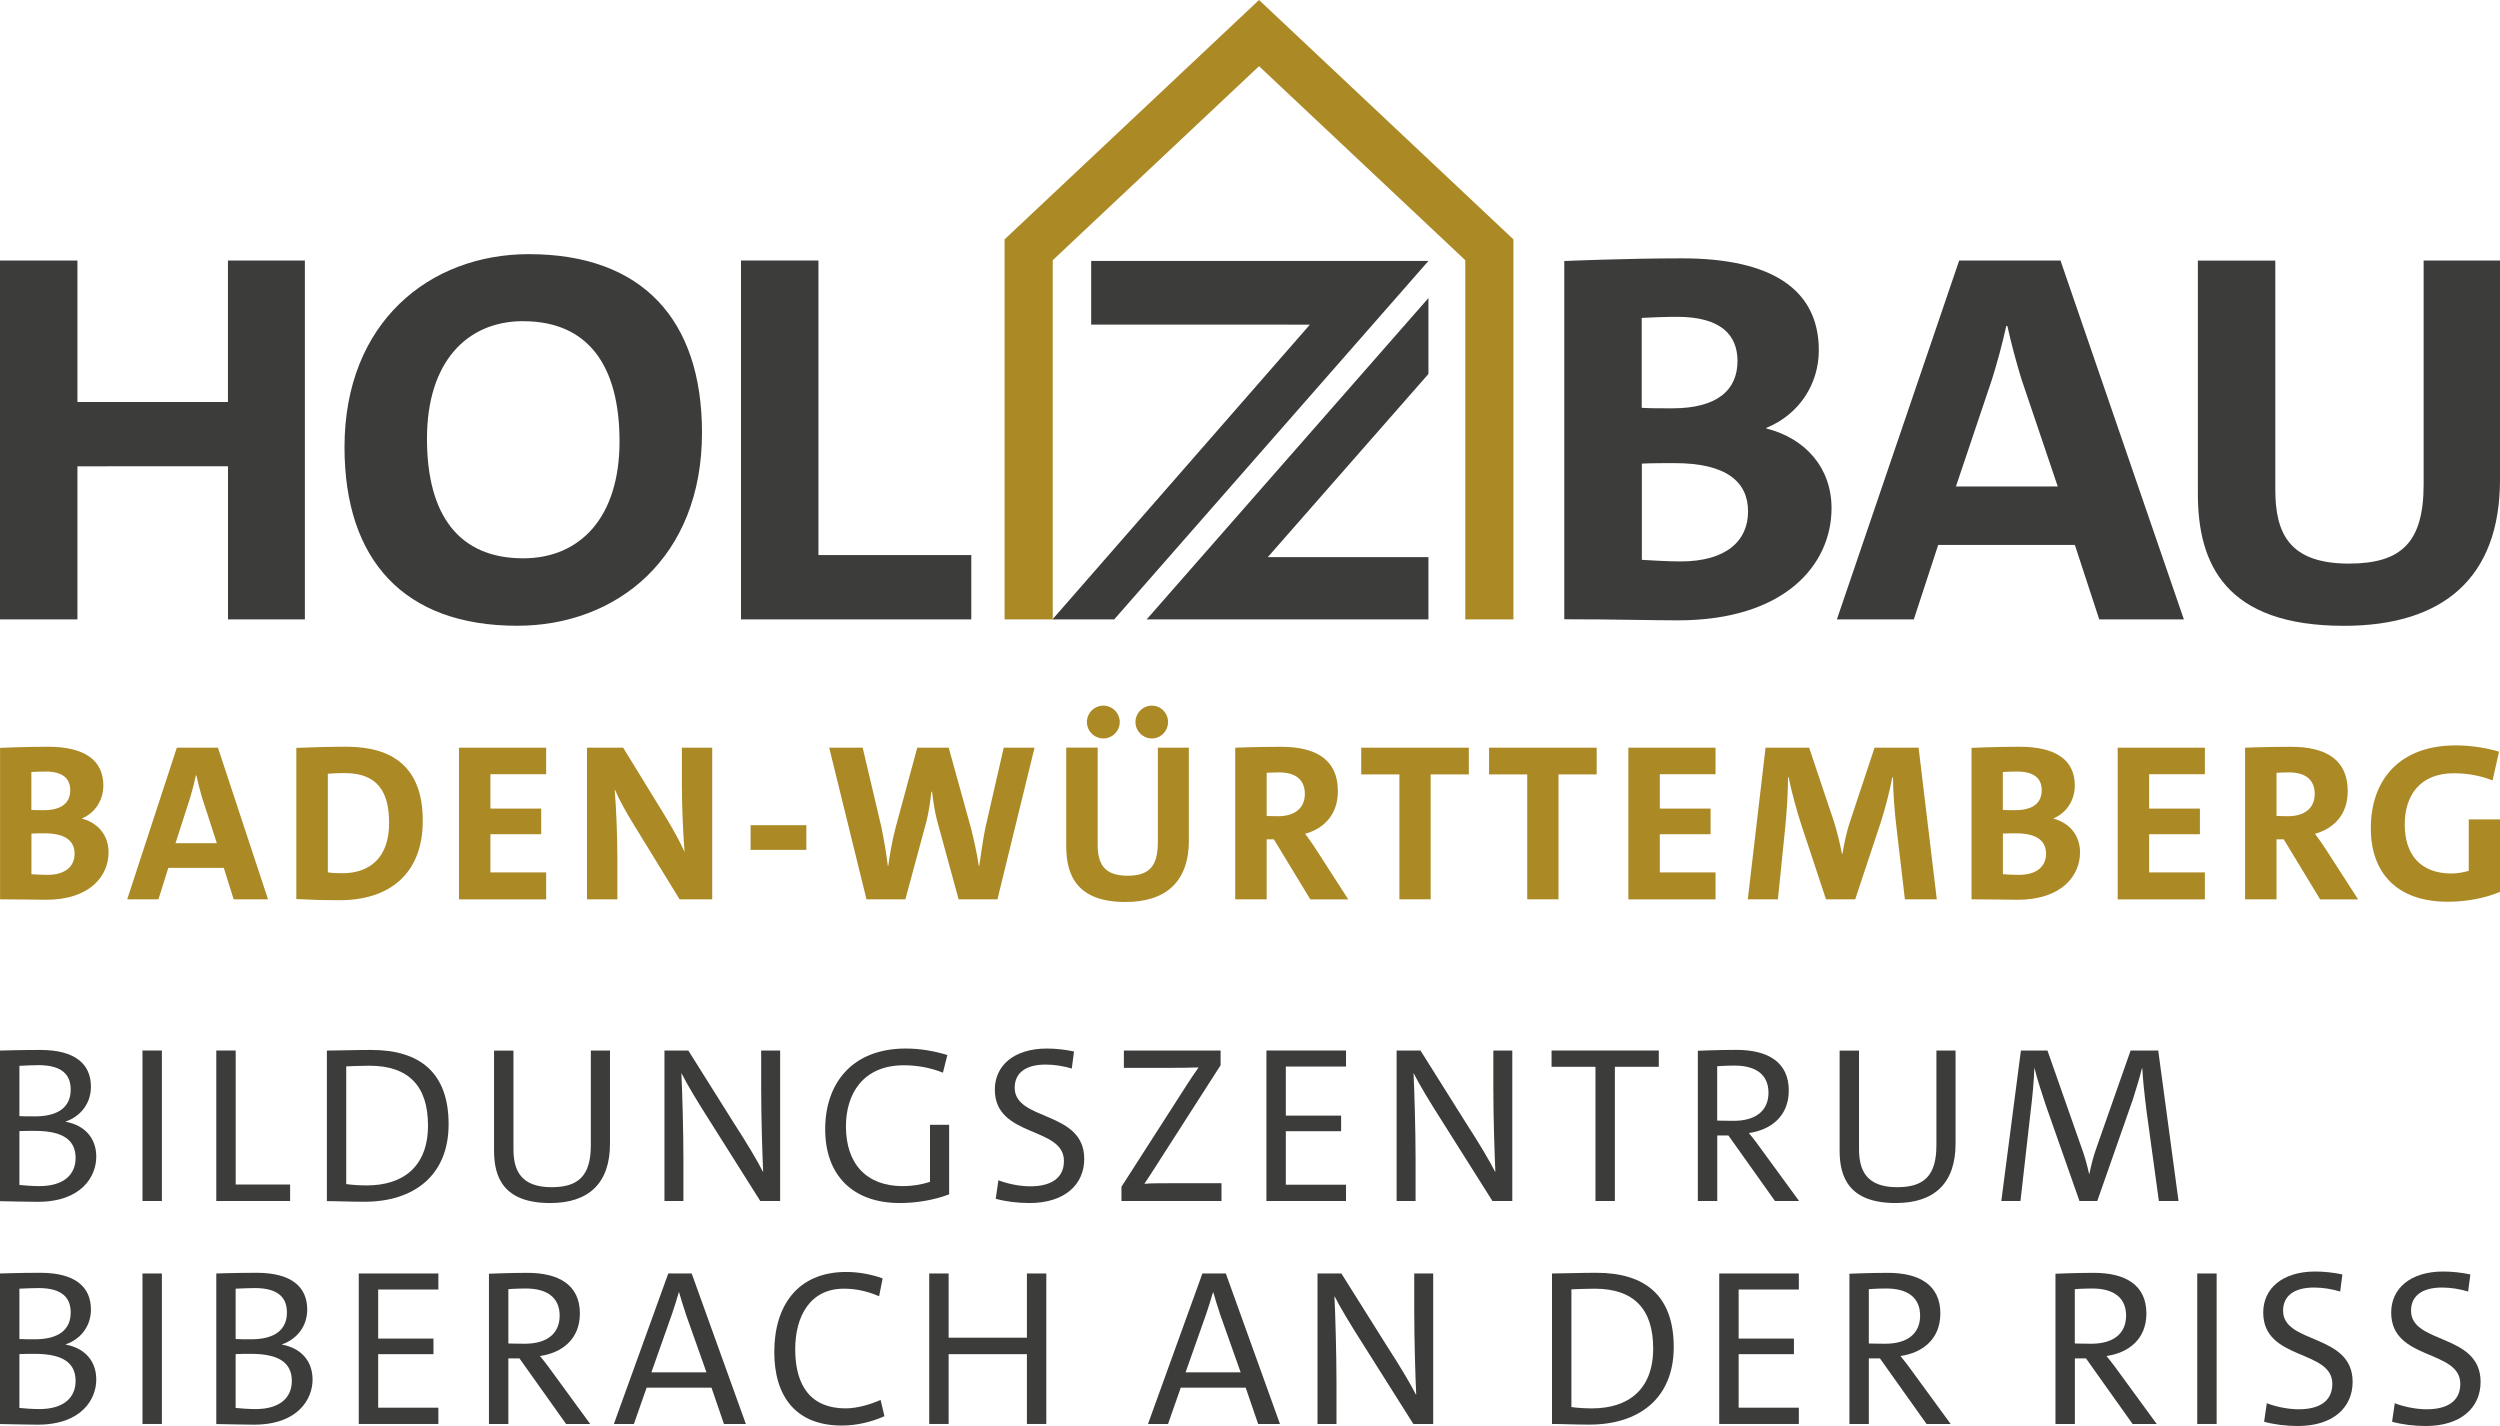
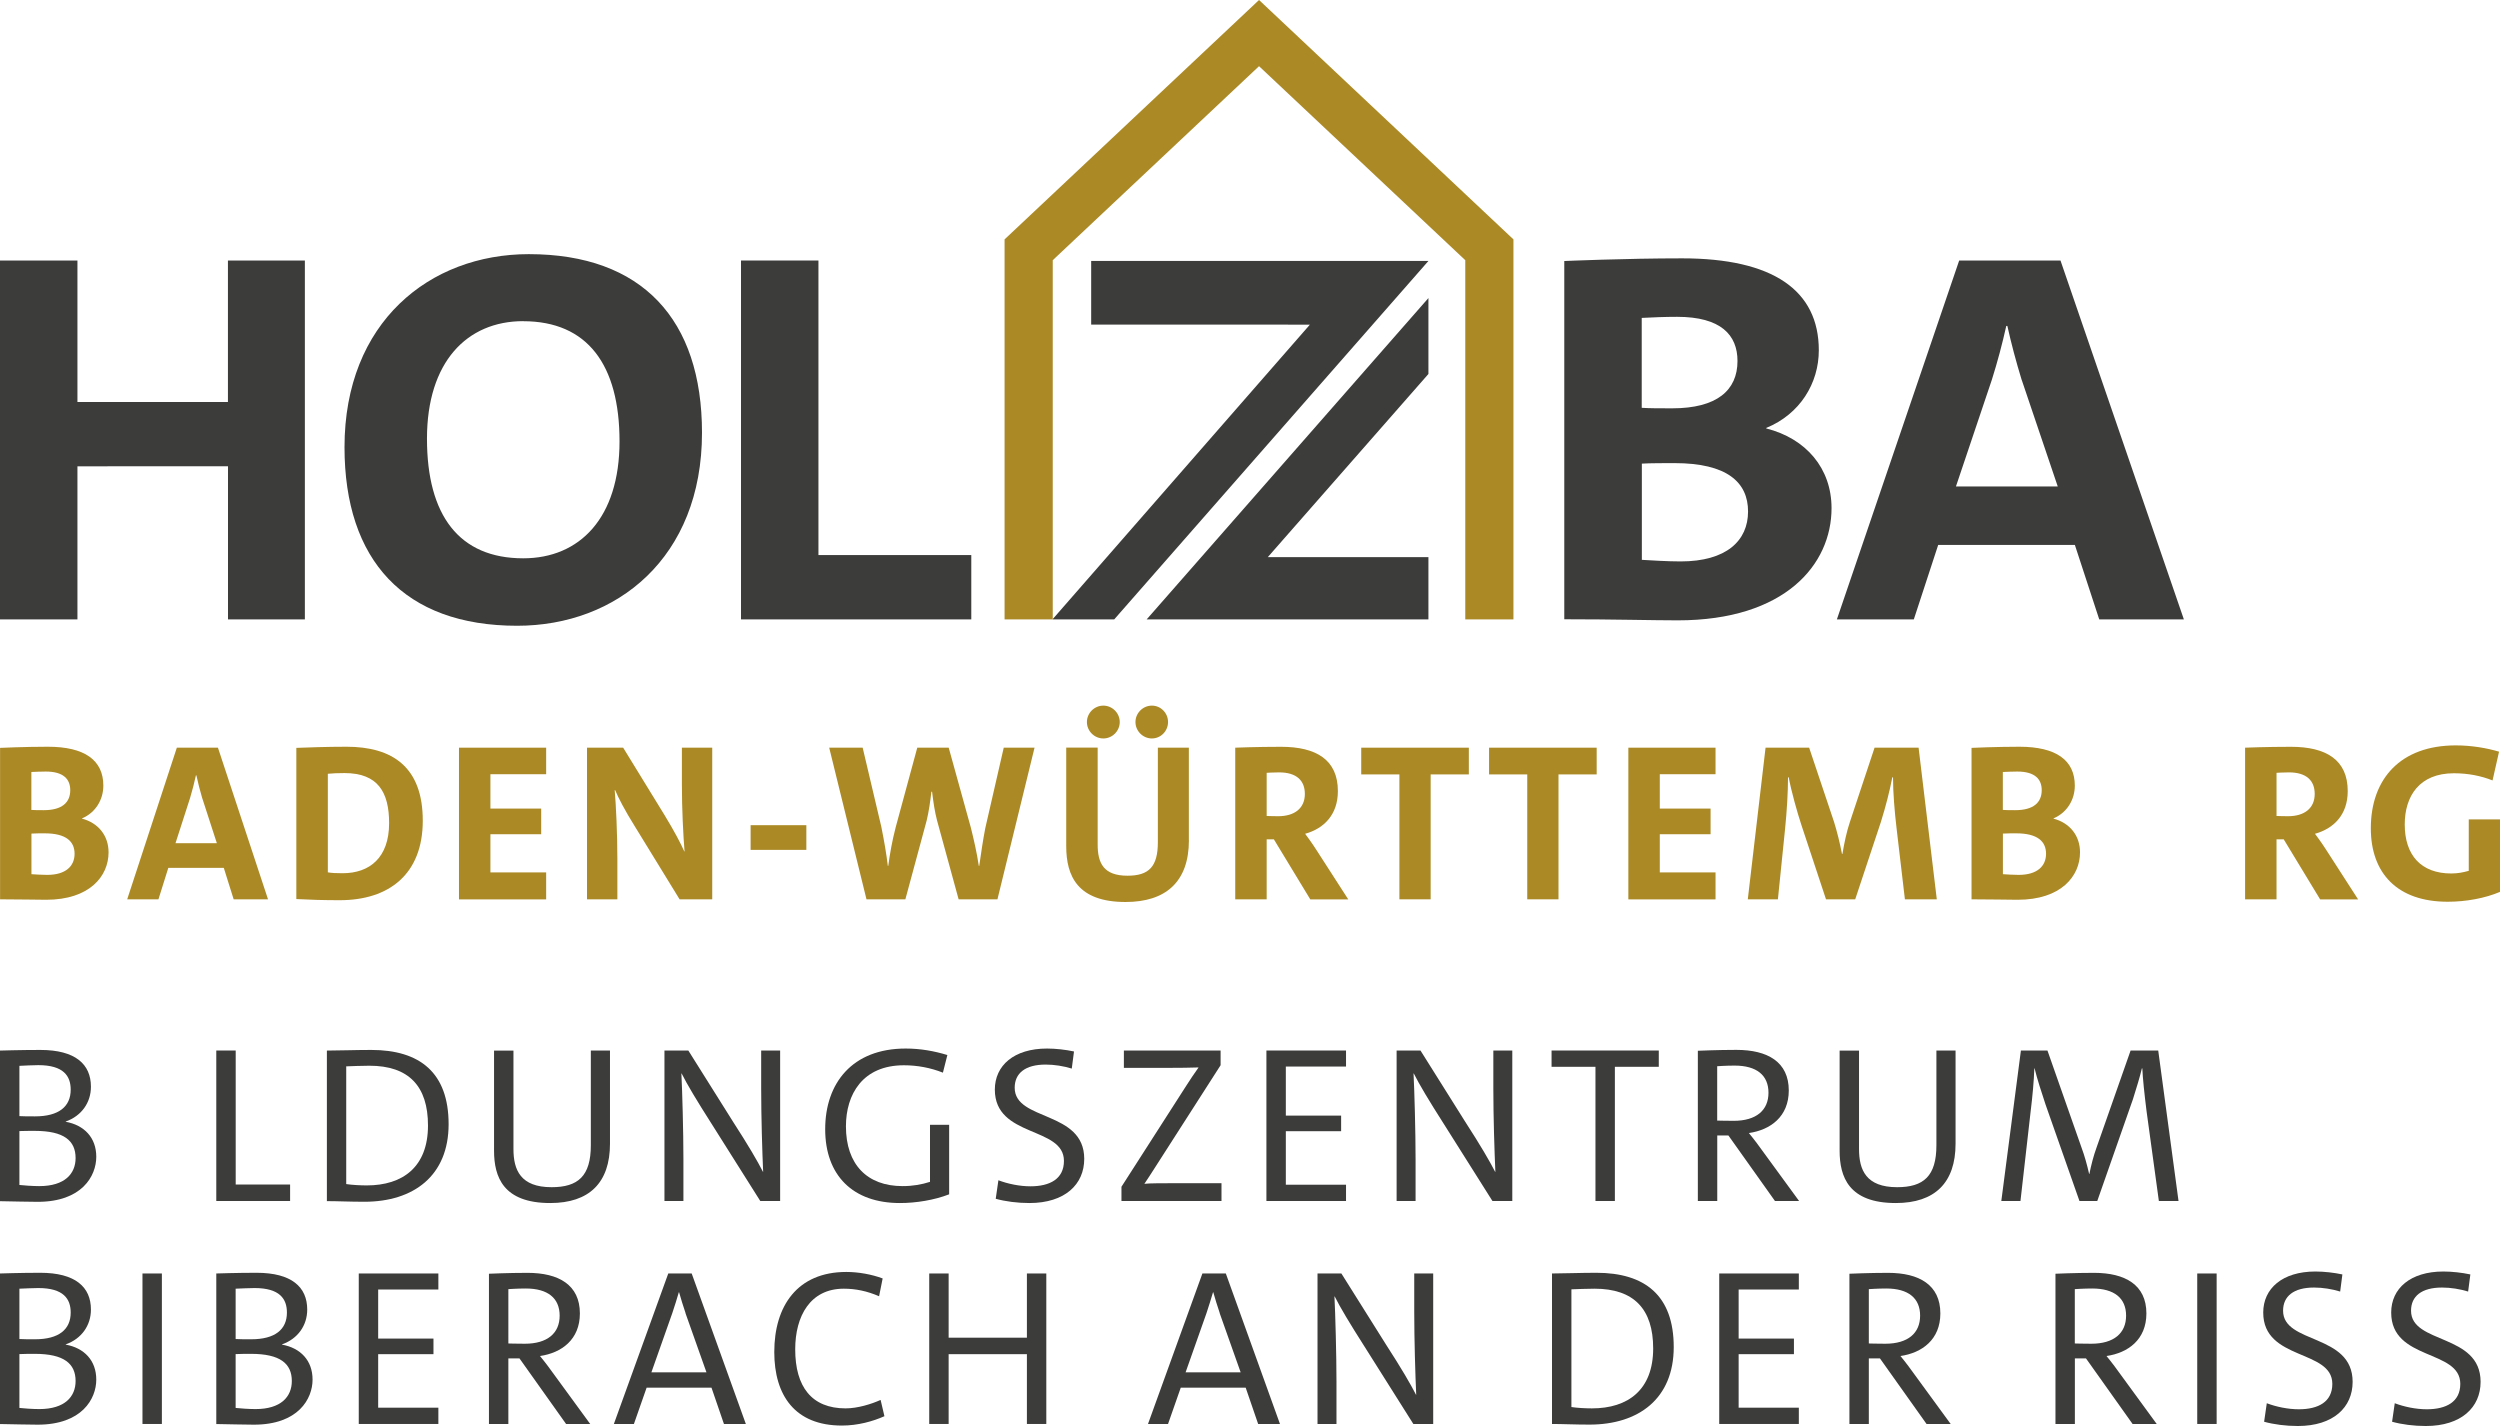
<svg xmlns="http://www.w3.org/2000/svg" id="Logo" viewBox="0 0 392.88 224.1">
  <defs>
    <style>
      .cls-1 {
        fill: #3c3c3b;
      }

      .cls-2 {
        fill: #ab8925;
      }
    </style>
  </defs>
  <path class="cls-2" d="M0,117.53s3.88-.18,7.52-.18c5.79,0,8.72,2.12,8.72,6.11,0,2.19-1.2,4.24-3.35,5.15v.04c2.54.67,4.17,2.65,4.17,5.3,0,3.74-2.97,7.45-9.81,7.45-1.55,0-4.06-.07-7.24-.07v-23.79ZM4.94,127.28c.53.04,1.09.04,1.94.04,2.86,0,4.16-1.2,4.16-3.14,0-1.73-1.06-2.93-3.85-2.93-.78,0-1.55.04-2.26.07v5.97ZM4.94,137.38c.53.04,1.66.11,2.47.11,2.93,0,4.31-1.38,4.31-3.32s-1.34-3.21-4.7-3.21c-.42,0-1.62,0-2.08.04v6.39Z" />
  <path class="cls-2" d="M36.72,141.33l-1.55-4.94h-8.72l-1.55,4.94h-4.91l7.8-23.83h6.46l7.87,23.83h-5.4ZM31.78,125.44c-.35-1.2-.67-2.44-.92-3.6h-.07c-.25,1.16-.57,2.4-.92,3.57l-2.29,7.1h6.5l-2.29-7.06Z" />
  <path class="cls-2" d="M46.57,117.53c1.87-.07,4.84-.18,7.87-.18,7.27,0,12,3.21,12,11.62s-5.3,12.5-13.06,12.5c-2.51,0-4.73-.07-6.81-.18v-23.76ZM51.51,137.09c.56.11,1.45.14,2.33.14,4.24,0,7.31-2.44,7.31-7.87,0-4.87-1.76-7.87-7.02-7.87-1.02,0-1.94.04-2.61.11v15.5Z" />
  <path class="cls-2" d="M72.13,141.33v-23.83h13.7v4.17h-8.76v5.4h7.98v4.03h-7.98v6h8.76v4.24h-13.7Z" />
  <path class="cls-2" d="M106.8,141.33l-7.02-11.44c-1.59-2.54-2.61-4.52-3.11-5.72h-.07c.21,2.33.42,6.96.42,10.7v6.46h-4.77v-23.83h5.68l6.5,10.59c1.55,2.54,2.58,4.52,3.11,5.72h.04c-.21-2.51-.42-6.74-.42-10.56v-5.75h4.77v23.83h-5.12Z" />
  <path class="cls-2" d="M117.96,133.56v-3.88h8.76v3.88h-8.76Z" />
  <path class="cls-2" d="M156.76,141.33h-6.11l-3.39-12.39c-.35-1.31-.6-2.97-.78-4.52h-.11c-.18,1.59-.42,3.21-.74,4.52l-3.35,12.39h-6.11l-5.86-23.83h5.26l2.93,12.43c.46,2.29.81,4.31,1.02,6.14h.07c.25-1.84.6-3.88,1.17-6.07l3.39-12.5h4.94l3.49,12.6c.46,1.84.95,3.99,1.24,5.97h.07c.28-1.94.57-3.99.95-5.93l2.9-12.64h4.84l-5.83,23.83Z" />
  <path class="cls-2" d="M186.84,132.04c0,6.57-3.67,9.71-9.96,9.71-7.55,0-9.32-4.1-9.32-8.76v-15.5h4.94v15.22c0,2.93.92,4.91,4.69,4.91,3.35,0,4.77-1.41,4.77-5.26v-14.86h4.87v14.55ZM173.39,116.05c-1.41,0-2.58-1.17-2.58-2.58s1.17-2.58,2.58-2.58,2.58,1.17,2.58,2.58-1.16,2.58-2.58,2.58ZM181.02,116.05c-1.41,0-2.58-1.17-2.58-2.58s1.17-2.58,2.58-2.58,2.54,1.17,2.54,2.58-1.13,2.58-2.54,2.58Z" />
  <path class="cls-2" d="M205.91,141.33l-5.72-9.43h-1.13v9.43h-4.94v-23.83s3.35-.14,7.2-.14c5.54,0,8.93,2.05,8.93,6.96,0,3.74-2.22,5.9-5.15,6.71,0,0,1.02,1.34,1.8,2.58l4.98,7.73h-5.97ZM199.06,128.23s.92.04,1.8.04c2.61,0,4.2-1.27,4.2-3.5,0-2.08-1.27-3.39-4.06-3.39-.92,0-1.94.07-1.94.07v6.78Z" />
  <path class="cls-2" d="M224.83,121.7v19.63h-4.91v-19.63h-6v-4.2h16.91v4.2h-6Z" />
  <path class="cls-2" d="M244.92,121.7v19.63h-4.91v-19.63h-6v-4.2h16.91v4.2h-6Z" />
  <path class="cls-2" d="M255.9,141.33v-23.83h13.7v4.17h-8.76v5.4h7.98v4.03h-7.98v6h8.76v4.24h-13.7Z" />
  <path class="cls-2" d="M299.36,141.33l-1.31-11.16c-.32-2.68-.56-5.68-.56-8.01h-.11c-.42,2.19-1.02,4.52-1.8,7.03l-4.03,12.14h-4.59l-3.88-11.72c-.64-1.94-1.59-5.33-1.98-7.45h-.11c0,2.29-.18,5.33-.46,8.08l-1.13,11.09h-4.73l2.79-23.83h6.85l3.92,11.69c.46,1.48.92,3.32,1.24,5.01h.07c.28-1.69.67-3.53,1.17-5.01l3.88-11.69h6.92l2.86,23.83h-5.01Z" />
  <path class="cls-2" d="M309.82,117.53s3.88-.18,7.52-.18c5.79,0,8.72,2.12,8.72,6.11,0,2.19-1.2,4.24-3.35,5.15v.04c2.54.67,4.17,2.65,4.17,5.3,0,3.74-2.97,7.45-9.81,7.45-1.55,0-4.06-.07-7.24-.07v-23.79ZM314.76,127.28c.53.04,1.09.04,1.94.04,2.86,0,4.16-1.2,4.16-3.14,0-1.73-1.06-2.93-3.85-2.93-.78,0-1.55.04-2.26.07v5.97ZM314.76,137.38c.53.04,1.66.11,2.47.11,2.93,0,4.31-1.38,4.31-3.32s-1.34-3.21-4.7-3.21c-.42,0-1.62,0-2.08.04v6.39Z" />
-   <path class="cls-2" d="M332.8,141.33v-23.83h13.7v4.17h-8.76v5.4h7.98v4.03h-7.98v6h8.76v4.24h-13.7Z" />
  <path class="cls-2" d="M364.61,141.33l-5.72-9.43h-1.13v9.43h-4.94v-23.83s3.35-.14,7.2-.14c5.54,0,8.93,2.05,8.93,6.96,0,3.74-2.22,5.9-5.15,6.71,0,0,1.02,1.34,1.8,2.58l4.98,7.73h-5.97ZM357.76,128.23s.92.04,1.8.04c2.61,0,4.2-1.27,4.2-3.5,0-2.08-1.27-3.39-4.06-3.39-.92,0-1.94.07-1.94.07v6.78Z" />
  <path class="cls-2" d="M392.88,140.16c-2.33.99-5.3,1.55-8.23,1.55-7.91,0-12.07-4.48-12.07-11.54,0-7.8,4.69-13.03,13.34-13.03,2.51,0,4.91.42,6.81.99l-1.02,4.52c-1.76-.71-3.81-1.13-6.07-1.13-5.44,0-7.73,3.6-7.73,8.05,0,4.8,2.54,7.7,7.31,7.7,1.02,0,1.94-.18,2.75-.42v-8.08h4.91v11.4Z" />
  <path class="cls-1" d="M35.83,97.34v-24.06H12.17v24.06H0v-56.4h12.17v22.23h23.65v-22.23h12.09v56.4h-12.09Z" />
  <path class="cls-1" d="M81.27,98.34c-17.74,0-27.13-10.28-27.13-28.07,0-19.64,13.39-30.33,28.96-30.33,17.83,0,27.22,10.28,27.22,28.07,0,19.64-13.39,30.33-29.05,30.33ZM82.23,50.47c-8.87,0-15.13,6.43-15.13,18.47s5.04,18.8,15.13,18.8c8.87,0,15.13-6.35,15.13-18.38s-5.04-18.88-15.13-18.88Z" />
  <path class="cls-1" d="M116.45,97.34v-56.4h12.17v46.29h24.02v10.11h-36.19Z" />
  <path class="cls-1" d="M245.83,41.02s9.57-.42,18.52-.42c14.26,0,21.48,5.01,21.48,14.45,0,5.18-2.96,10.03-8.26,12.2v.08c6.26,1.59,10.26,6.27,10.26,12.53,0,8.86-7.3,17.63-24.17,17.63-3.83,0-10-.17-17.83-.17v-56.32ZM258.01,64.09c1.31.08,2.7.08,4.78.08,7.04,0,10.26-2.84,10.26-7.44,0-4.09-2.61-6.94-9.48-6.94-1.91,0-3.83.08-5.57.17v14.12ZM258.01,87.98c1.31.08,4.09.25,6.09.25,7.22,0,10.61-3.26,10.61-7.85s-3.3-7.6-11.56-7.6c-1.04,0-4,0-5.13.08v15.12Z" />
  <path class="cls-1" d="M329.9,97.34l-3.83-11.7h-21.48l-3.83,11.7h-12.09l19.22-56.4h15.92l19.39,56.4h-13.3ZM317.72,59.74c-.87-2.84-1.65-5.76-2.26-8.52h-.17c-.61,2.76-1.39,5.68-2.26,8.44l-5.65,16.79h16l-5.65-16.71Z" />
-   <path class="cls-1" d="M392.88,75.37c0,15.54-9.04,22.98-24.52,22.98-18.61,0-22.96-9.69-22.96-20.72v-36.68h12.17v36.01c0,6.94,2.26,11.61,11.57,11.61,8.26,0,11.74-3.34,11.74-12.45v-35.18h12v34.42Z" />
  <polygon class="cls-1" points="224.48 41.01 215.75 50.97 175.1 97.34 165.44 97.34 165.44 97.29 205.85 51.02 202.4 51.02 202.41 51.01 171.48 51.01 171.48 41.01 224.48 41.01" />
  <polygon class="cls-1" points="224.48 46.84 224.48 58.77 199.24 87.55 224.48 87.55 224.48 97.34 180.2 97.34 224.48 46.84" />
  <polygon class="cls-2" points="237.84 37.62 237.84 97.34 230.27 97.34 230.27 40.89 197.86 10.4 165.44 40.89 165.44 97.34 157.87 97.34 157.87 37.62 197.86 0 237.84 37.62" />
  <g>
    <path class="cls-1" d="M0,165.1s3.22-.1,6.34-.1c5.5,0,7.95,2.24,7.95,5.78,0,2.49-1.47,4.59-3.96,5.47v.04c2.91.53,4.8,2.49,4.8,5.5s-2.24,7.08-9.21,7.08c-1.72,0-3.71-.07-5.92-.1v-23.65ZM3.05,175.4c.7.04,1.33.04,2.45.04,3.75,0,5.61-1.54,5.61-4.2,0-2.14-1.12-3.85-5.08-3.85-.91,0-2.03.07-2.98.11v7.92ZM3.05,186.22c.63.07,2.07.18,3.12.18,4.03,0,5.71-1.96,5.71-4.41,0-2.73-1.82-4.27-6.41-4.27-.56,0-1.86,0-2.42.03v8.48Z" />
-     <path class="cls-1" d="M22.39,188.74v-23.65h3.05v23.65h-3.05Z" />
    <path class="cls-1" d="M33.99,188.74v-23.65h3.05v21.06h8.55v2.59h-11.6Z" />
    <path class="cls-1" d="M51.37,165.1c1.82,0,4.45-.1,6.97-.1,7.64,0,12.16,3.57,12.16,11.67s-5.5,12.19-13.24,12.19c-2.38,0-4.17-.1-5.89-.1v-23.65ZM54.41,186.08c.91.14,2.24.21,3.22.21,5.68,0,9.63-2.91,9.63-9.42,0-6.17-3.01-9.39-9.21-9.39-1.26,0-2.73.07-3.64.1v18.5Z" />
    <path class="cls-1" d="M95.86,179.74c0,6.13-3.26,9.32-9.39,9.32-7.39,0-8.83-4.1-8.83-8.23v-15.73h3.05v15.48c0,3.29,1.12,5.99,5.99,5.99,4.17,0,6.17-1.75,6.17-6.59v-14.89h3.01v14.64Z" />
    <path class="cls-1" d="M119.48,188.74l-7.67-12.16c-2.35-3.68-3.85-6.2-4.69-7.88h-.04c.14,2.7.32,9.14.32,13.42v6.62h-2.98v-23.65h3.75l7.04,11.21c2.38,3.68,3.85,6.2,4.69,7.85h.03c-.14-3.08-.31-8.65-.31-13.1v-5.96h2.98v23.65h-3.12Z" />
    <path class="cls-1" d="M149.16,187.69c-2.35.91-5.19,1.37-7.74,1.37-7.39,0-11.74-4.34-11.74-11.6s4.27-12.68,12.65-12.68c2.31,0,4.48.39,6.55,1.02l-.7,2.77c-1.93-.77-4.03-1.16-6.13-1.16-6.48,0-9.11,4.55-9.11,9.6,0,5.99,3.33,9.39,8.9,9.39,1.61,0,3.01-.25,4.31-.67v-8.97h3.01v10.93Z" />
    <path class="cls-1" d="M168.43,167.93c-1.26-.39-2.73-.63-4.1-.63-3.22,0-4.87,1.37-4.87,3.64,0,5.29,10.93,3.54,10.93,11.18,0,3.99-3.01,6.94-8.62,6.94-1.89,0-3.78-.25-5.29-.67l.42-2.91c1.47.56,3.33.95,5.04.95,3.05,0,5.26-1.16,5.26-3.99,0-5.47-10.86-3.61-10.86-11.21,0-3.78,3.01-6.45,8.2-6.45,1.37,0,2.94.18,4.24.46l-.35,2.7Z" />
    <path class="cls-1" d="M176.24,188.74v-2.24l10.16-15.84c.67-1.05,1.26-1.93,1.96-2.91-1.16.04-2.87.07-5.33.07h-6.41v-2.73h15.2v2.31l-10.58,16.5c-.46.74-.91,1.4-1.4,2.14.74-.1,2.84-.1,5.92-.1h6.2v2.8h-15.73Z" />
    <path class="cls-1" d="M199.02,188.74v-23.65h12.51v2.52h-9.46v7.71h8.69v2.45h-8.69v8.41h9.46v2.56h-12.51Z" />
    <path class="cls-1" d="M234.54,188.74l-7.67-12.16c-2.35-3.68-3.85-6.2-4.69-7.88h-.04c.14,2.7.32,9.14.32,13.42v6.62h-2.98v-23.65h3.75l7.04,11.21c2.38,3.68,3.85,6.2,4.69,7.85h.04c-.14-3.08-.32-8.65-.32-13.1v-5.96h2.98v23.65h-3.12Z" />
    <path class="cls-1" d="M253.78,167.65v21.09h-3.05v-21.09h-6.9v-2.56h16.85v2.56h-6.9Z" />
    <path class="cls-1" d="M278.94,188.74l-7.32-10.3h-1.75v10.3h-3.05v-23.61s3.08-.14,6.06-.14c4.9,0,8.23,1.89,8.23,6.38,0,4.1-2.87,6.2-6.27,6.69,0,0,1.02,1.23,1.93,2.52l5.96,8.16h-3.78ZM269.86,176.1s1.37.04,2.59.04c3.54,0,5.47-1.65,5.47-4.41s-1.86-4.27-5.33-4.27c-1.33,0-2.73.1-2.73.1v8.55Z" />
    <path class="cls-1" d="M307.32,179.74c0,6.13-3.26,9.32-9.39,9.32-7.39,0-8.83-4.1-8.83-8.23v-15.73h3.05v15.48c0,3.29,1.12,5.99,5.99,5.99,4.17,0,6.17-1.75,6.17-6.59v-14.89h3.01v14.64Z" />
    <path class="cls-1" d="M339.27,188.74l-1.93-14.08c-.35-2.8-.6-5.15-.67-6.76h-.07c-.31,1.33-.81,2.94-1.4,4.83l-5.61,16.01h-2.8l-5.33-15.17c-.6-1.82-1.33-4.03-1.72-5.68h-.04c-.07,2-.28,4.34-.6,6.94l-1.58,13.91h-3.01l3.08-23.65h4.17l5.36,15.27c.46,1.23.88,2.73,1.19,4.13h.04c.28-1.4.67-2.91,1.12-4.13l5.36-15.27h4.34l3.19,23.65h-3.12Z" />
    <path class="cls-1" d="M0,200.13s3.22-.11,6.34-.11c5.5,0,7.95,2.24,7.95,5.78,0,2.49-1.47,4.59-3.96,5.47v.04c2.91.53,4.8,2.49,4.8,5.5s-2.24,7.08-9.21,7.08c-1.72,0-3.71-.07-5.92-.1v-23.65ZM3.05,210.43c.7.04,1.33.04,2.45.04,3.75,0,5.61-1.54,5.61-4.2,0-2.14-1.12-3.85-5.08-3.85-.91,0-2.03.07-2.98.1v7.92ZM3.05,221.26c.63.07,2.07.18,3.12.18,4.03,0,5.71-1.96,5.71-4.41,0-2.73-1.82-4.27-6.41-4.27-.56,0-1.86,0-2.42.04v8.48Z" />
    <path class="cls-1" d="M22.39,223.78v-23.65h3.05v23.65h-3.05Z" />
    <path class="cls-1" d="M33.99,200.13s3.22-.11,6.34-.11c5.5,0,7.95,2.24,7.95,5.78,0,2.49-1.47,4.59-3.96,5.47v.04c2.91.53,4.8,2.49,4.8,5.5s-2.24,7.08-9.21,7.08c-1.72,0-3.71-.07-5.92-.1v-23.65ZM37.03,210.43c.7.04,1.33.04,2.45.04,3.75,0,5.61-1.54,5.61-4.2,0-2.14-1.12-3.85-5.08-3.85-.91,0-2.03.07-2.98.1v7.92ZM37.03,221.26c.63.07,2.07.18,3.12.18,4.03,0,5.71-1.96,5.71-4.41,0-2.73-1.82-4.27-6.41-4.27-.56,0-1.86,0-2.42.04v8.48Z" />
    <path class="cls-1" d="M56.38,223.78v-23.65h12.51v2.52h-9.46v7.71h8.69v2.45h-8.69v8.41h9.46v2.56h-12.51Z" />
    <path class="cls-1" d="M88.96,223.78l-7.32-10.3h-1.75v10.3h-3.05v-23.61s3.08-.14,6.06-.14c4.9,0,8.23,1.89,8.23,6.38,0,4.1-2.87,6.2-6.27,6.69,0,0,1.02,1.23,1.93,2.52l5.96,8.16h-3.78ZM79.89,211.13s1.37.04,2.59.04c3.54,0,5.47-1.65,5.47-4.41s-1.86-4.27-5.33-4.27c-1.33,0-2.73.1-2.73.1v8.55Z" />
    <path class="cls-1" d="M113.77,223.78l-1.96-5.71h-10.19l-2,5.71h-3.15l8.55-23.65h3.68l8.51,23.65h-3.43ZM107.74,206.37c-.39-1.16-.74-2.28-1.02-3.29h-.04c-.31,1.02-.63,2.14-1.02,3.26l-3.29,9.32h8.65l-3.29-9.28Z" />
    <path class="cls-1" d="M138.99,222.56c-1.82.81-4.17,1.47-6.69,1.47-7.36,0-10.62-4.73-10.62-11.56,0-7.22,3.61-12.58,11.32-12.58,1.93,0,4.03.39,5.71,1.02l-.56,2.8c-1.86-.81-3.68-1.19-5.54-1.19-5.29,0-7.64,4.31-7.64,9.53,0,5.89,2.59,9.28,7.92,9.28,1.86,0,4.06-.67,5.5-1.33l.6,2.56Z" />
    <path class="cls-1" d="M161.38,223.78v-10.97h-12.3v10.97h-3.05v-23.65h3.05v10.09h12.3v-10.09h3.05v23.65h-3.05Z" />
    <path class="cls-1" d="M197.72,223.78l-1.96-5.71h-10.2l-2,5.71h-3.15l8.55-23.65h3.68l8.51,23.65h-3.43ZM191.69,206.37c-.39-1.16-.74-2.28-1.02-3.29h-.04c-.32,1.02-.63,2.14-1.02,3.26l-3.29,9.32h8.65l-3.29-9.28Z" />
    <path class="cls-1" d="M222.11,223.78l-7.67-12.16c-2.35-3.68-3.85-6.2-4.69-7.88h-.04c.14,2.7.32,9.14.32,13.42v6.62h-2.98v-23.65h3.75l7.04,11.21c2.38,3.68,3.85,6.2,4.69,7.85h.03c-.14-3.08-.31-8.65-.31-13.1v-5.96h2.98v23.65h-3.12Z" />
    <path class="cls-1" d="M243.9,200.13c1.82,0,4.45-.11,6.97-.11,7.64,0,12.16,3.57,12.16,11.67s-5.5,12.19-13.24,12.19c-2.38,0-4.17-.1-5.89-.1v-23.65ZM246.95,221.12c.91.14,2.24.21,3.22.21,5.68,0,9.63-2.91,9.63-9.42,0-6.17-3.01-9.39-9.21-9.39-1.26,0-2.73.07-3.64.1v18.5Z" />
    <path class="cls-1" d="M270.18,223.78v-23.65h12.51v2.52h-9.46v7.71h8.69v2.45h-8.69v8.41h9.46v2.56h-12.51Z" />
    <path class="cls-1" d="M302.76,223.78l-7.32-10.3h-1.75v10.3h-3.05v-23.61s3.08-.14,6.06-.14c4.9,0,8.23,1.89,8.23,6.38,0,4.1-2.87,6.2-6.27,6.69,0,0,1.02,1.23,1.93,2.52l5.96,8.16h-3.78ZM293.69,211.13s1.37.04,2.59.04c3.54,0,5.47-1.65,5.47-4.41s-1.86-4.27-5.33-4.27c-1.33,0-2.73.1-2.73.1v8.55Z" />
    <path class="cls-1" d="M335.14,223.78l-7.32-10.3h-1.75v10.3h-3.05v-23.61s3.08-.14,6.06-.14c4.9,0,8.23,1.89,8.23,6.38,0,4.1-2.87,6.2-6.27,6.69,0,0,1.02,1.23,1.93,2.52l5.96,8.16h-3.78ZM326.06,211.13s1.37.04,2.59.04c3.54,0,5.47-1.65,5.47-4.41s-1.86-4.27-5.33-4.27c-1.33,0-2.73.1-2.73.1v8.55Z" />
    <path class="cls-1" d="M345.3,223.78v-23.65h3.05v23.65h-3.05Z" />
    <path class="cls-1" d="M367.76,202.97c-1.26-.39-2.73-.63-4.1-.63-3.22,0-4.87,1.37-4.87,3.64,0,5.29,10.93,3.54,10.93,11.18,0,3.99-3.01,6.94-8.62,6.94-1.89,0-3.78-.25-5.29-.67l.42-2.91c1.47.56,3.33.95,5.04.95,3.05,0,5.26-1.16,5.26-3.99,0-5.47-10.86-3.61-10.86-11.21,0-3.78,3.01-6.45,8.2-6.45,1.37,0,2.94.18,4.24.46l-.35,2.7Z" />
    <path class="cls-1" d="M387.87,202.97c-1.26-.39-2.73-.63-4.1-.63-3.22,0-4.87,1.37-4.87,3.64,0,5.29,10.93,3.54,10.93,11.18,0,3.99-3.01,6.94-8.62,6.94-1.89,0-3.78-.25-5.29-.67l.42-2.91c1.47.56,3.33.95,5.04.95,3.05,0,5.26-1.16,5.26-3.99,0-5.47-10.86-3.61-10.86-11.21,0-3.78,3.01-6.45,8.2-6.45,1.37,0,2.94.18,4.24.46l-.35,2.7Z" />
  </g>
</svg>